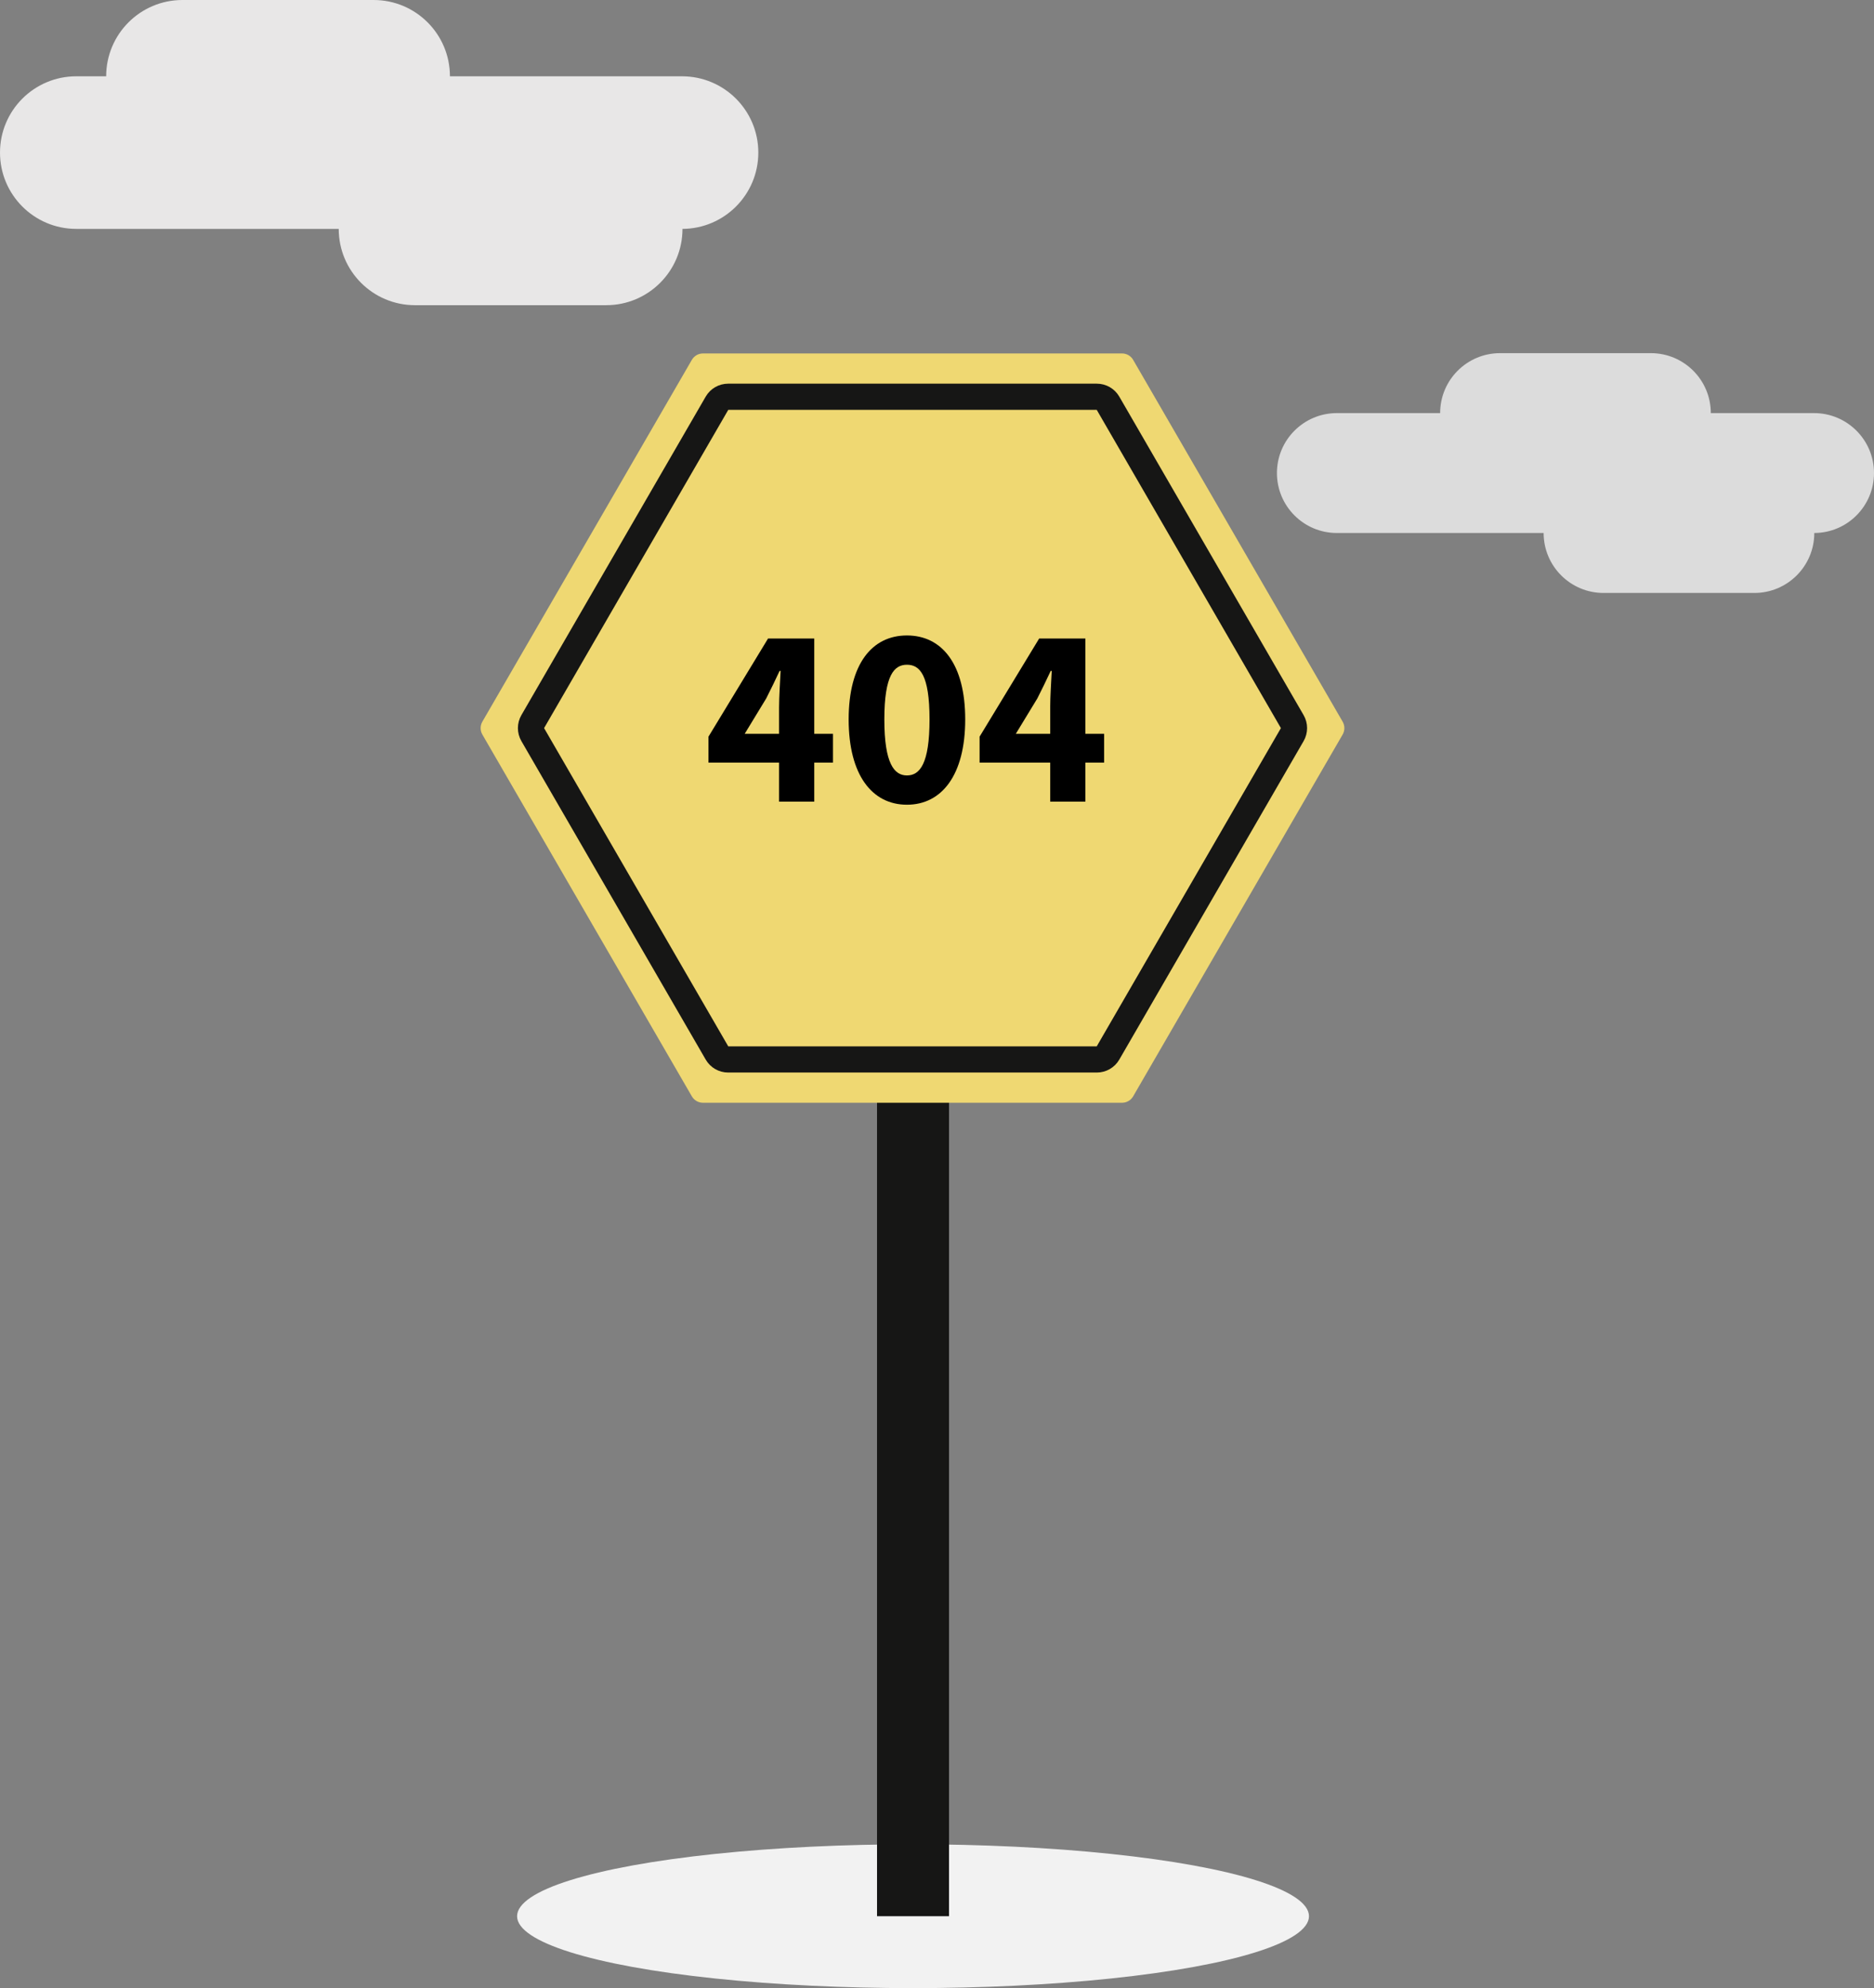
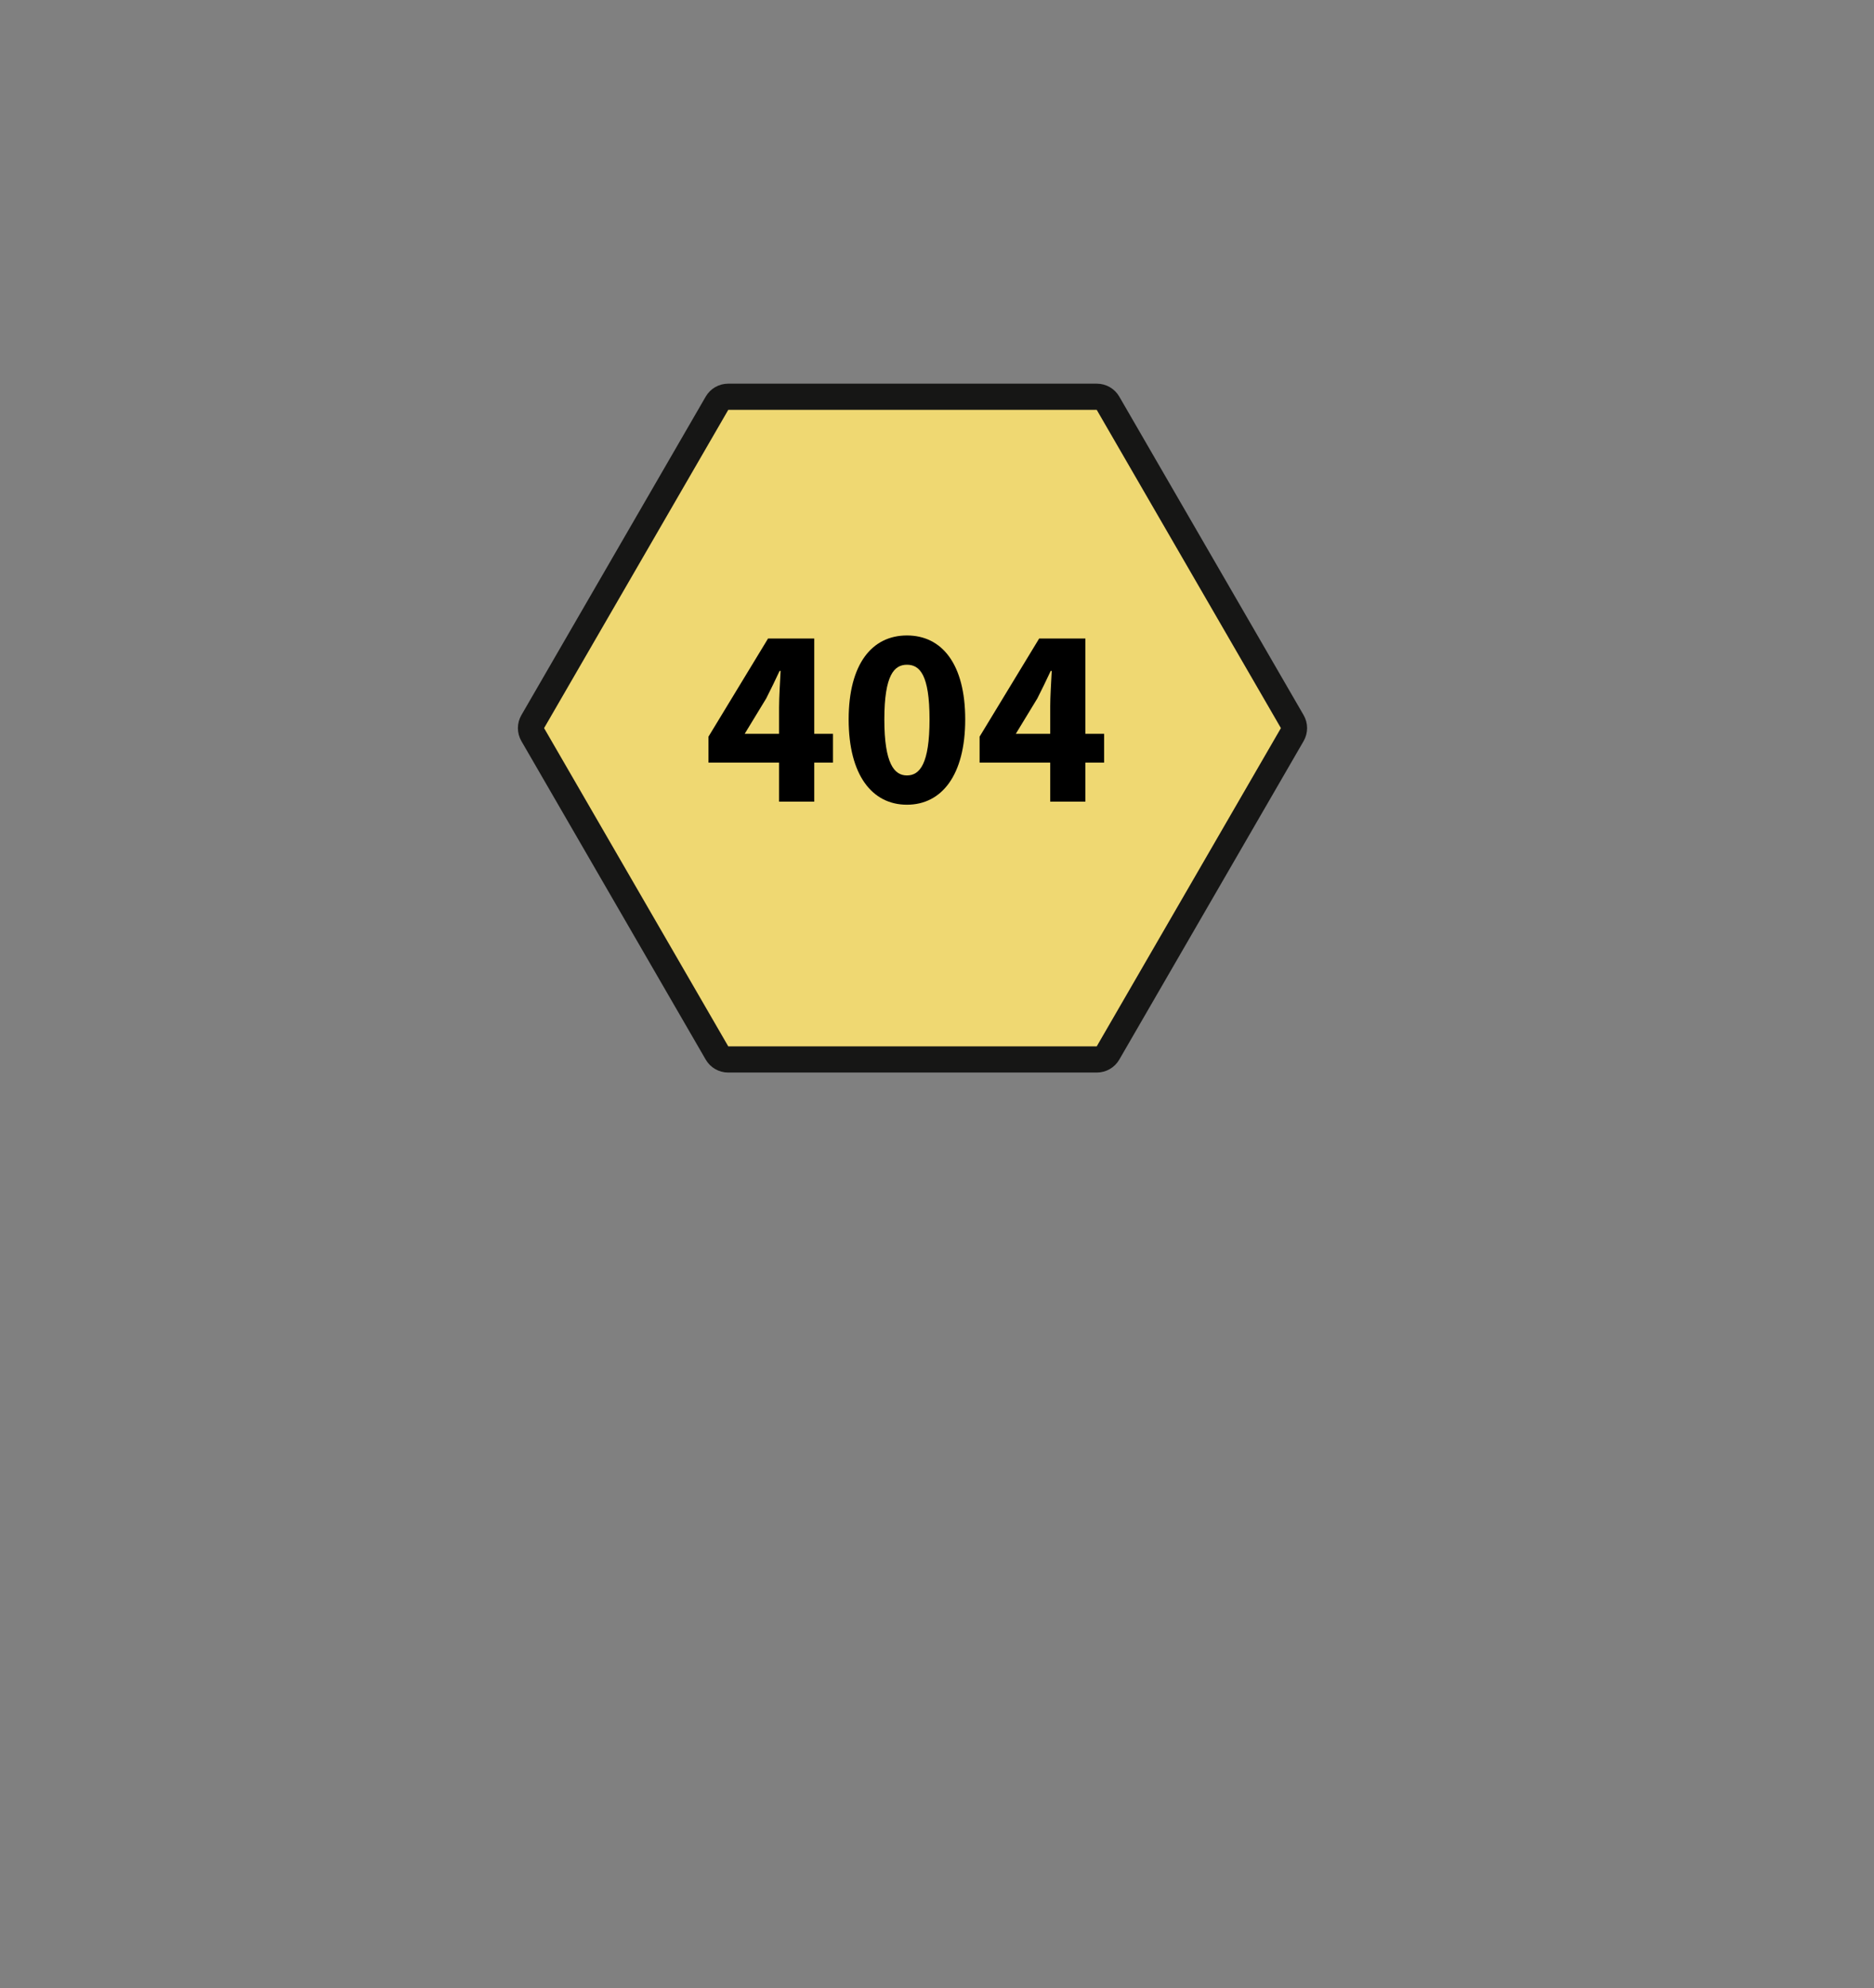
<svg xmlns="http://www.w3.org/2000/svg" width="430px" height="456px" viewBox="0 0 430 456" version="1.1">
  <rect x="0" y="0" width="430" height="456" fill="#808080" stroke="none" />
  <title>Group 3</title>
  <desc>Created with Sketch.</desc>
  <g id="404" stroke="none" stroke-width="1" fill="none" fill-rule="evenodd">
    <g transform="translate(-861, -147)" id="Group-3">
      <g transform="translate(861, 147)">
        <g id="Group" transform="translate(109, 81)">
-           <ellipse id="Oval" fill="#F2F2F2" cx="100.5" cy="358.505" rx="90.852" ry="16.495" />
-           <rect id="Rectangle" fill="#161615" x="92.241" y="86.34" width="16.519" height="272.165" />
          <g id="Group-2">
-             <path d="M101.854,-12.698 L184.841,35.372 C185.75,35.899 186.31,36.87 186.31,37.921 L186.31,134.079 C186.31,135.13 185.75,136.101 184.841,136.628 L101.854,184.698 C100.941,185.227 99.815,185.227 98.902,184.698 L15.915,136.628 C15.006,136.101 14.446,135.13 14.446,134.079 L14.446,37.921 C14.446,36.87 15.006,35.899 15.915,35.372 L98.902,-12.698 C99.815,-13.227 100.941,-13.227 101.854,-12.698 Z" id="Polygon" fill="#EFD872" transform="translate(100.378, 86) rotate(-270) translate(-100.378, -86) " />
            <path d="M101.854,-1.146 L174.908,41.149 C175.818,41.676 176.378,42.647 176.378,43.698 L176.378,128.302 C176.378,129.353 175.818,130.324 174.908,130.851 L101.854,173.146 C100.941,173.674 99.815,173.674 98.902,173.146 L25.848,130.851 C24.938,130.324 24.378,129.353 24.378,128.302 L24.378,43.698 C24.378,42.647 24.938,41.676 25.848,41.149 L98.902,-1.146 C99.815,-1.674 100.941,-1.674 101.854,-1.146 Z" id="Polygon" stroke="#161615" stroke-width="6" fill="#EFD872" transform="translate(100.378, 86) rotate(-270) translate(-100.378, -86) " />
            <path d="M69.764,102.865 L69.764,93.911 L53.564,93.911 L53.564,87.961 L67.231,65.457 L77.835,65.457 L77.835,87.313 L82.136,87.313 L82.136,93.911 L77.835,93.911 L77.835,102.865 L69.764,102.865 Z M61.871,87.313 L69.764,87.313 L69.764,81.245 C69.764,78.83 70,75.236 70.118,72.88 L69.882,72.88 C68.94,74.941 67.879,77.062 66.819,79.183 L61.871,87.313 Z M99.102,103.572 C91.09,103.572 85.729,96.738 85.729,84.014 C85.729,71.289 91.09,64.75 99.102,64.75 C107.114,64.75 112.474,71.289 112.474,84.014 C112.474,96.738 107.114,103.572 99.102,103.572 Z M99.102,96.856 C102.047,96.856 104.286,94.205 104.286,84.014 C104.286,73.763 102.047,71.466 99.102,71.466 C96.215,71.466 93.918,73.763 93.918,84.014 C93.918,94.205 96.215,96.856 99.102,96.856 Z M131.974,102.865 L131.974,93.911 L115.773,93.911 L115.773,87.961 L129.44,65.457 L140.044,65.457 L140.044,87.313 L144.345,87.313 L144.345,93.911 L140.044,93.911 L140.044,102.865 L131.974,102.865 Z M124.08,87.313 L131.974,87.313 L131.974,81.245 C131.974,78.83 132.209,75.236 132.327,72.88 L132.091,72.88 C131.149,74.941 130.088,77.062 129.028,79.183 L124.08,87.313 Z" id="404" fill="#000000" fill-rule="nonzero" />
          </g>
        </g>
-         <path d="M77.72,52.5 L17.5,52.5 C7.835,52.5 1.18361906e-15,44.665 0,35 C-1.18361906e-15,25.335 7.835,17.5 17.5,17.5 L24.36,17.5 C24.36,7.835 32.195,1.7754286e-15 41.86,0 L85.74,0 C95.405,-1.7754286e-15 103.24,7.835 103.24,17.5 L156.5,17.5 C166.165,17.5 174,25.335 174,35 C174,44.632 166.219,52.446 156.6,52.5 C156.6,62.165 148.765,70 139.1,70 L95.22,70 C85.555,70 77.72,62.165 77.72,52.5 Z" id="Combined-Shape" fill="#F3F2F2" opacity="0.9" />
-         <path d="M354.193,122.25 L306.75,122.25 C299.156,122.25 293,116.094 293,108.5 C293,100.906 299.156,94.75 306.75,94.75 L330.447,94.75 C330.447,87.156 336.603,81 344.197,81 L378.803,81 C386.397,81 392.553,87.156 392.553,94.75 L416.25,94.75 C423.844,94.75 430,100.906 430,108.5 C430,116.077 423.871,122.223 416.3,122.25 C416.3,129.844 410.144,136 402.55,136 L367.943,136 C360.349,136 354.193,129.844 354.193,122.25 Z" id="Combined-Shape" fill="#F3F2F2" opacity="0.799" />
      </g>
    </g>
  </g>
</svg>